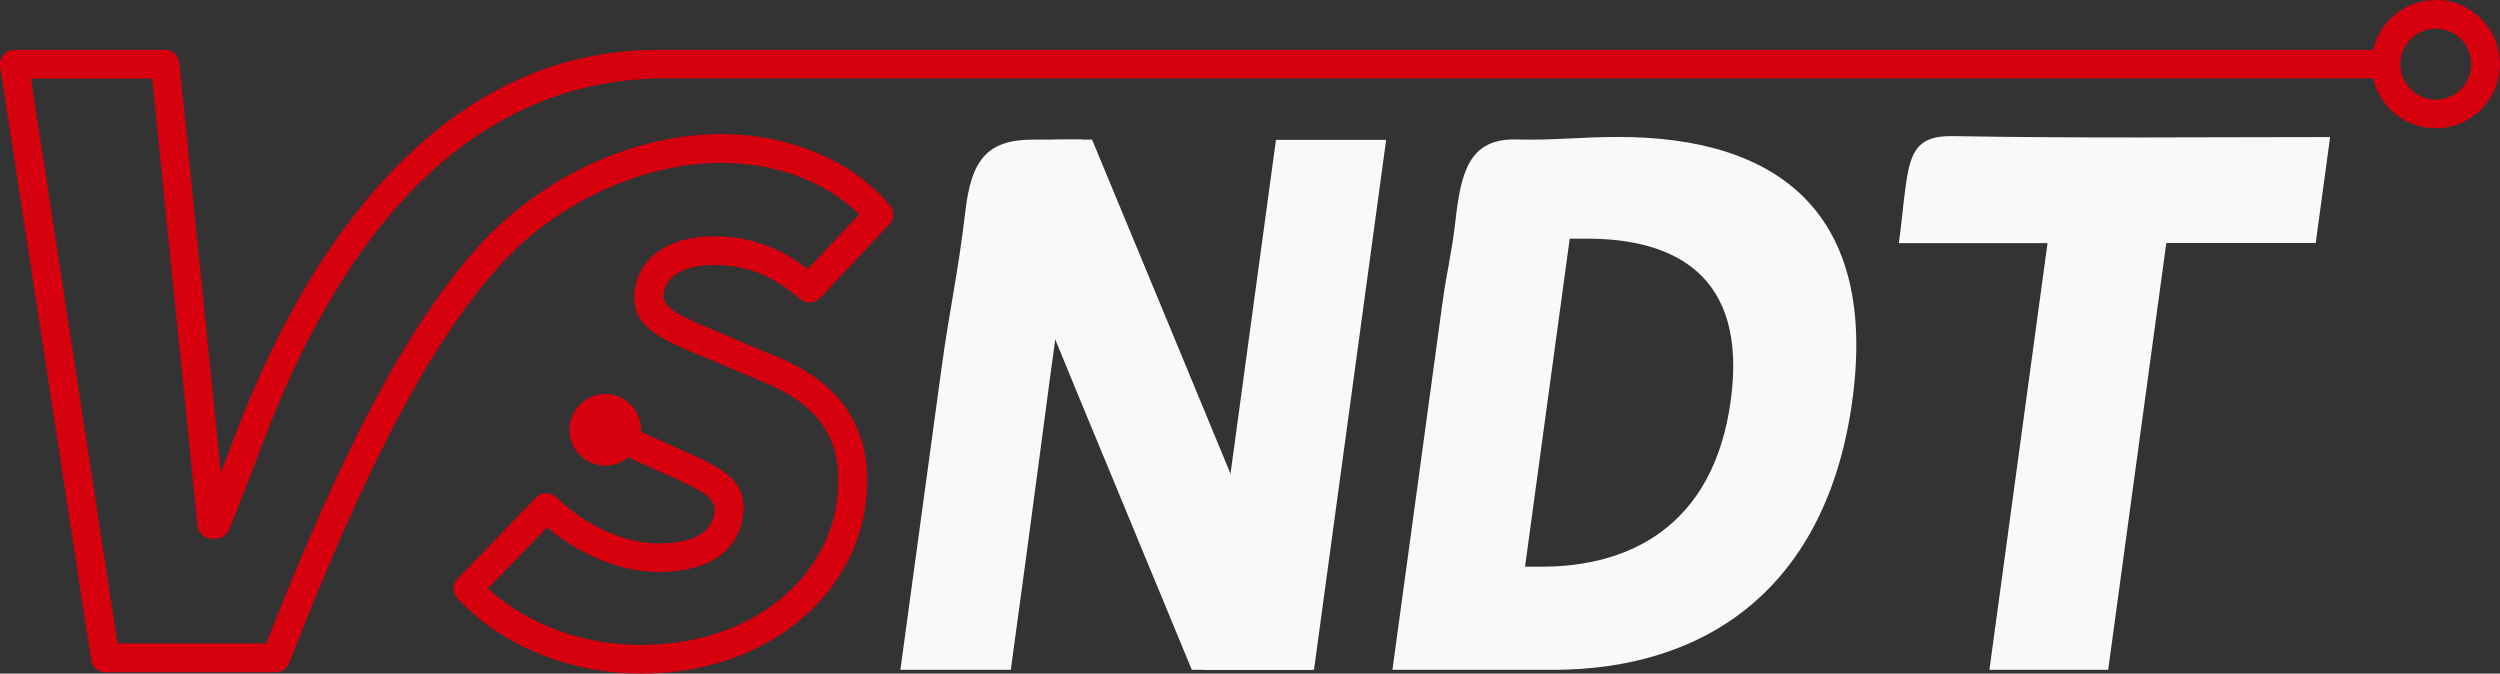
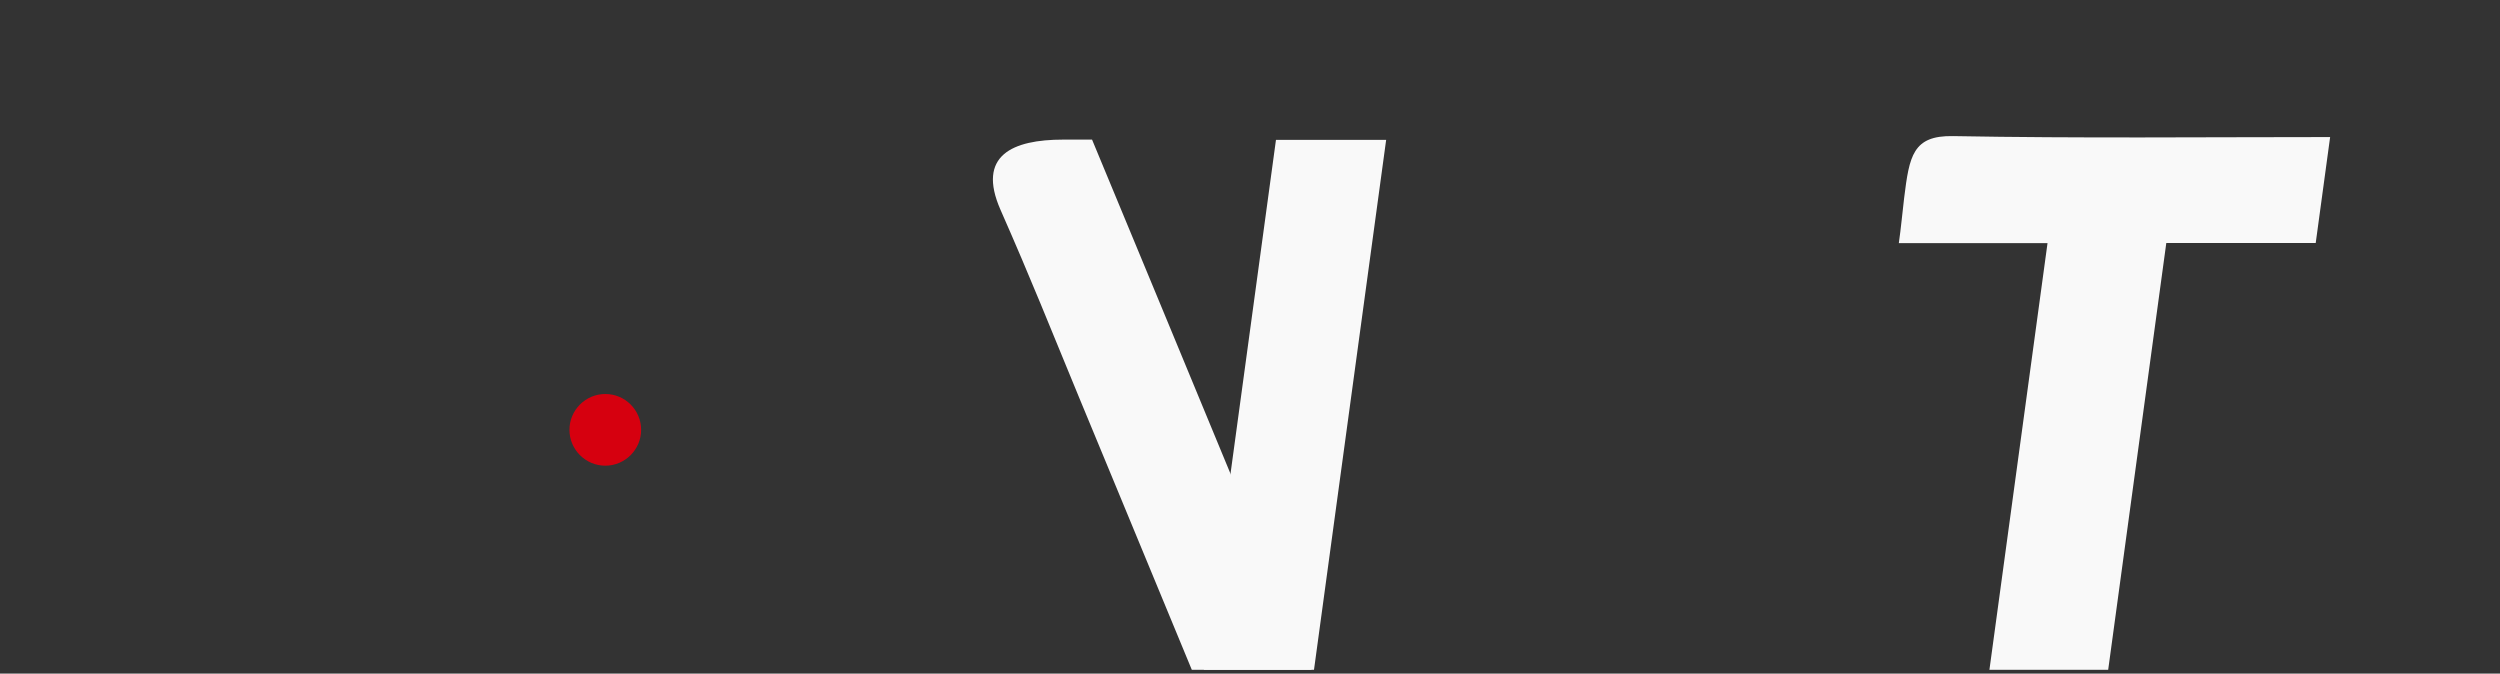
<svg xmlns="http://www.w3.org/2000/svg" id="_图层_2" data-name="图层 2" viewBox="0 0 206.47 55.63">
  <rect x="0" y="0" width="206.47" height="55.63" fill="#333333" stroke="none" />
  <defs>
    <style>
      .cls-1, .cls-2 {
        fill: #d6000f;
      }

      .cls-3, .cls-4 {
        fill: #f9f9f9;
      }

      .cls-3, .cls-2 {
        fill-rule: evenodd;
      }
    </style>
  </defs>
  <g id="_图层_1-2" data-name="图层 1">
-     <path class="cls-4" d="M125.95,46.8l3.69-27.09h1.42c7.1,0,13.31,2.9,11.88,13.37-1.43,10.47-8.48,13.72-15.57,13.72h-1.42Zm-10.96,8.52h13.25c12.84,0,22.65-6.92,24.74-22.24,2.09-15.32-5.91-21.77-19.33-21.77-3.02,0-5.44,.29-8.45,.21-3.97-.1-4.56,2.89-5.01,6.82-.3,2.61-.7,4.06-1.06,6.67-.38,2.77-.75,5.54-1.13,8.3-.38,2.77-.75,5.54-1.13,8.3-.62,4.57-1.24,9.13-1.87,13.7Z" />
    <path class="cls-4" d="M164.31,55.32h9.8l4.8-35.25h12.34l1.19-8.75c-10.38,0-20.76,.11-31.14-.08-3.33-.06-3.61,1.64-4.04,5.1-.15,1.25-.26,2.49-.44,3.74,4.09,0,8.19,0,12.28,0l-4.8,35.25Z" />
    <path class="cls-3" d="M108.32,55.32h-9.89c-2.03-4.91-4.06-9.81-6.09-14.72-1.07-2.58-2.14-5.16-3.21-7.75-2.43-5.88-3.93-9.69-6.5-15.52-1.98-4.5,.99-5.8,5.18-5.8h2.38c1.07,2.58,2.15,5.18,3.22,7.76,.96,2.32,1.92,4.65,2.89,6.97,2.14,5.16,4.27,10.33,6.41,15.49,1.07,2.58,2.14,5.16,3.21,7.75,.75,1.81,1.5,3.62,2.24,5.42l.16,.39Z" />
    <polygon class="cls-3" points="105.38 11.55 114.48 11.55 108.52 55.32 99.42 55.32 105.38 11.55" />
-     <path class="cls-3" d="M83.46,55.32h-9.1c1.13-8.26,2.25-16.52,3.38-24.78,.7-5.16,1.39-7.95,1.99-13.12,.49-4.17,1.76-5.89,5.59-5.89h4.09c-.21,1.69-.38,3.25-.63,4.96-1.49,9.98-2.76,20.14-4.12,30.16-.39,2.89-.79,5.78-1.18,8.67" />
-     <path class="cls-1" d="M203.24,3.22c-.53-.53-1.26-.85-2.07-.85s-1.54,.33-2.07,.86c-.53,.53-.86,1.26-.86,2.07s.33,1.54,.86,2.07c.53,.53,1.26,.86,2.07,.86s1.54-.33,2.07-.86c.53-.53,.86-1.26,.86-2.07s-.33-1.55-.85-2.07h0Zm-2.07-3.23c1.46,0,2.78,.59,3.74,1.55h0c.96,.97,1.55,2.29,1.55,3.75s-.59,2.79-1.55,3.75c-.96,.96-2.29,1.55-3.75,1.55s-2.79-.59-3.75-1.55c-.69-.69-1.19-1.58-1.42-2.57H54.96c-17.86,0-27.74,15.67-33.05,29.6-.95,2.5-1.91,5.02-2.97,7.62-.16,.46-.6,.8-1.12,.8h-.33c-.6,0-1.12-.46-1.18-1.07L12.57,6.49H2.56l7.15,46.65h12.28c6.1-15.61,11.57-26.18,17.54-32.81,6.72-7.46,18.41-11.81,28.12-7.63,2.22,.95,4.22,2.36,5.81,4.21,.42,.45,.42,1.16,0,1.61l-5.73,6.09c-.43,.46-1.15,.51-1.63,.1-1.1-.93-2.18-1.65-3.33-2.12-1.13-.46-2.36-.7-3.79-.7-1.29,0-2.35,.24-3.08,.71-.61,.38-.99,.94-1.1,1.66-.18,1.2,1.63,1.95,4.22,3.03,1.78,.74,3.55,1.55,5.34,2.25,2.58,1.1,4.57,2.6,5.82,4.64,1.26,2.05,1.73,4.58,1.27,7.74-.56,3.83-2.75,7.42-6.23,9.96-3.14,2.3-7.32,3.75-12.28,3.75-2.86,0-5.75-.55-8.4-1.63-2.54-1.04-4.87-2.56-6.76-4.58-.43-.46-.43-1.18,.01-1.63l6.49-6.7c.45-.47,1.2-.48,1.67-.02,1.19,1.16,2.62,2.13,4.13,2.81,1.41,.63,2.89,1,4.3,1,1.53,0,2.67-.26,3.44-.73,.69-.42,1.08-1.03,1.19-1.8,.19-1.3-1.32-1.97-3.71-3.04l-5.51-2.47c-.6-.27-.86-.96-.6-1.56,.27-.6,.96-.86,1.56-.6l5.51,2.47c3.4,1.52,5.54,2.47,5.09,5.54-.22,1.47-.98,2.66-2.3,3.47-1.14,.7-2.7,1.08-4.67,1.08-1.74,0-3.55-.44-5.26-1.21-1.4-.63-2.75-1.47-3.94-2.47l-4.88,5.04c1.49,1.37,3.24,2.44,5.12,3.21,2.37,.97,4.95,1.45,7.51,1.45,4.43,0,8.13-1.27,10.88-3.29,2.95-2.16,4.81-5.18,5.28-8.4,.38-2.57,.02-4.59-.95-6.16-.97-1.59-2.59-2.78-4.73-3.7l-4.76-2.01-.56-.23c-3.6-1.49-6.1-2.53-5.66-5.55,.21-1.44,.98-2.56,2.18-3.32,1.12-.71,2.6-1.08,4.34-1.08s3.26,.3,4.68,.89c1.08,.44,2.09,1.05,3.09,1.8l4.24-4.5c-1.22-1.2-2.67-2.15-4.26-2.83-8.75-3.77-19.47,.42-25.42,7.04-5.86,6.51-11.28,17.09-17.39,32.84-.18,.47-.63,.75-1.1,.76H8.7c-.61,0-1.11-.46-1.18-1.05L.01,5.48c-.1-.65,.35-1.25,.99-1.35,.06,0,.12-.01,.18-.01H13.64c.64,0,1.17,.51,1.18,1.15l3.42,33.76c.49-1.27,.97-2.53,1.45-3.79C26.23,18.38,37.51,4.12,54.26,4.12h43.07s98.66,0,98.66,0c.23-.99,.73-1.87,1.42-2.57,.96-.96,2.29-1.55,3.75-1.55Z" />
    <path class="cls-2" d="M49.99,32.54c1.64,0,2.96,1.33,2.96,2.96s-1.33,2.96-2.96,2.96-2.96-1.33-2.96-2.96,1.33-2.96,2.96-2.96" />
  </g>
</svg>